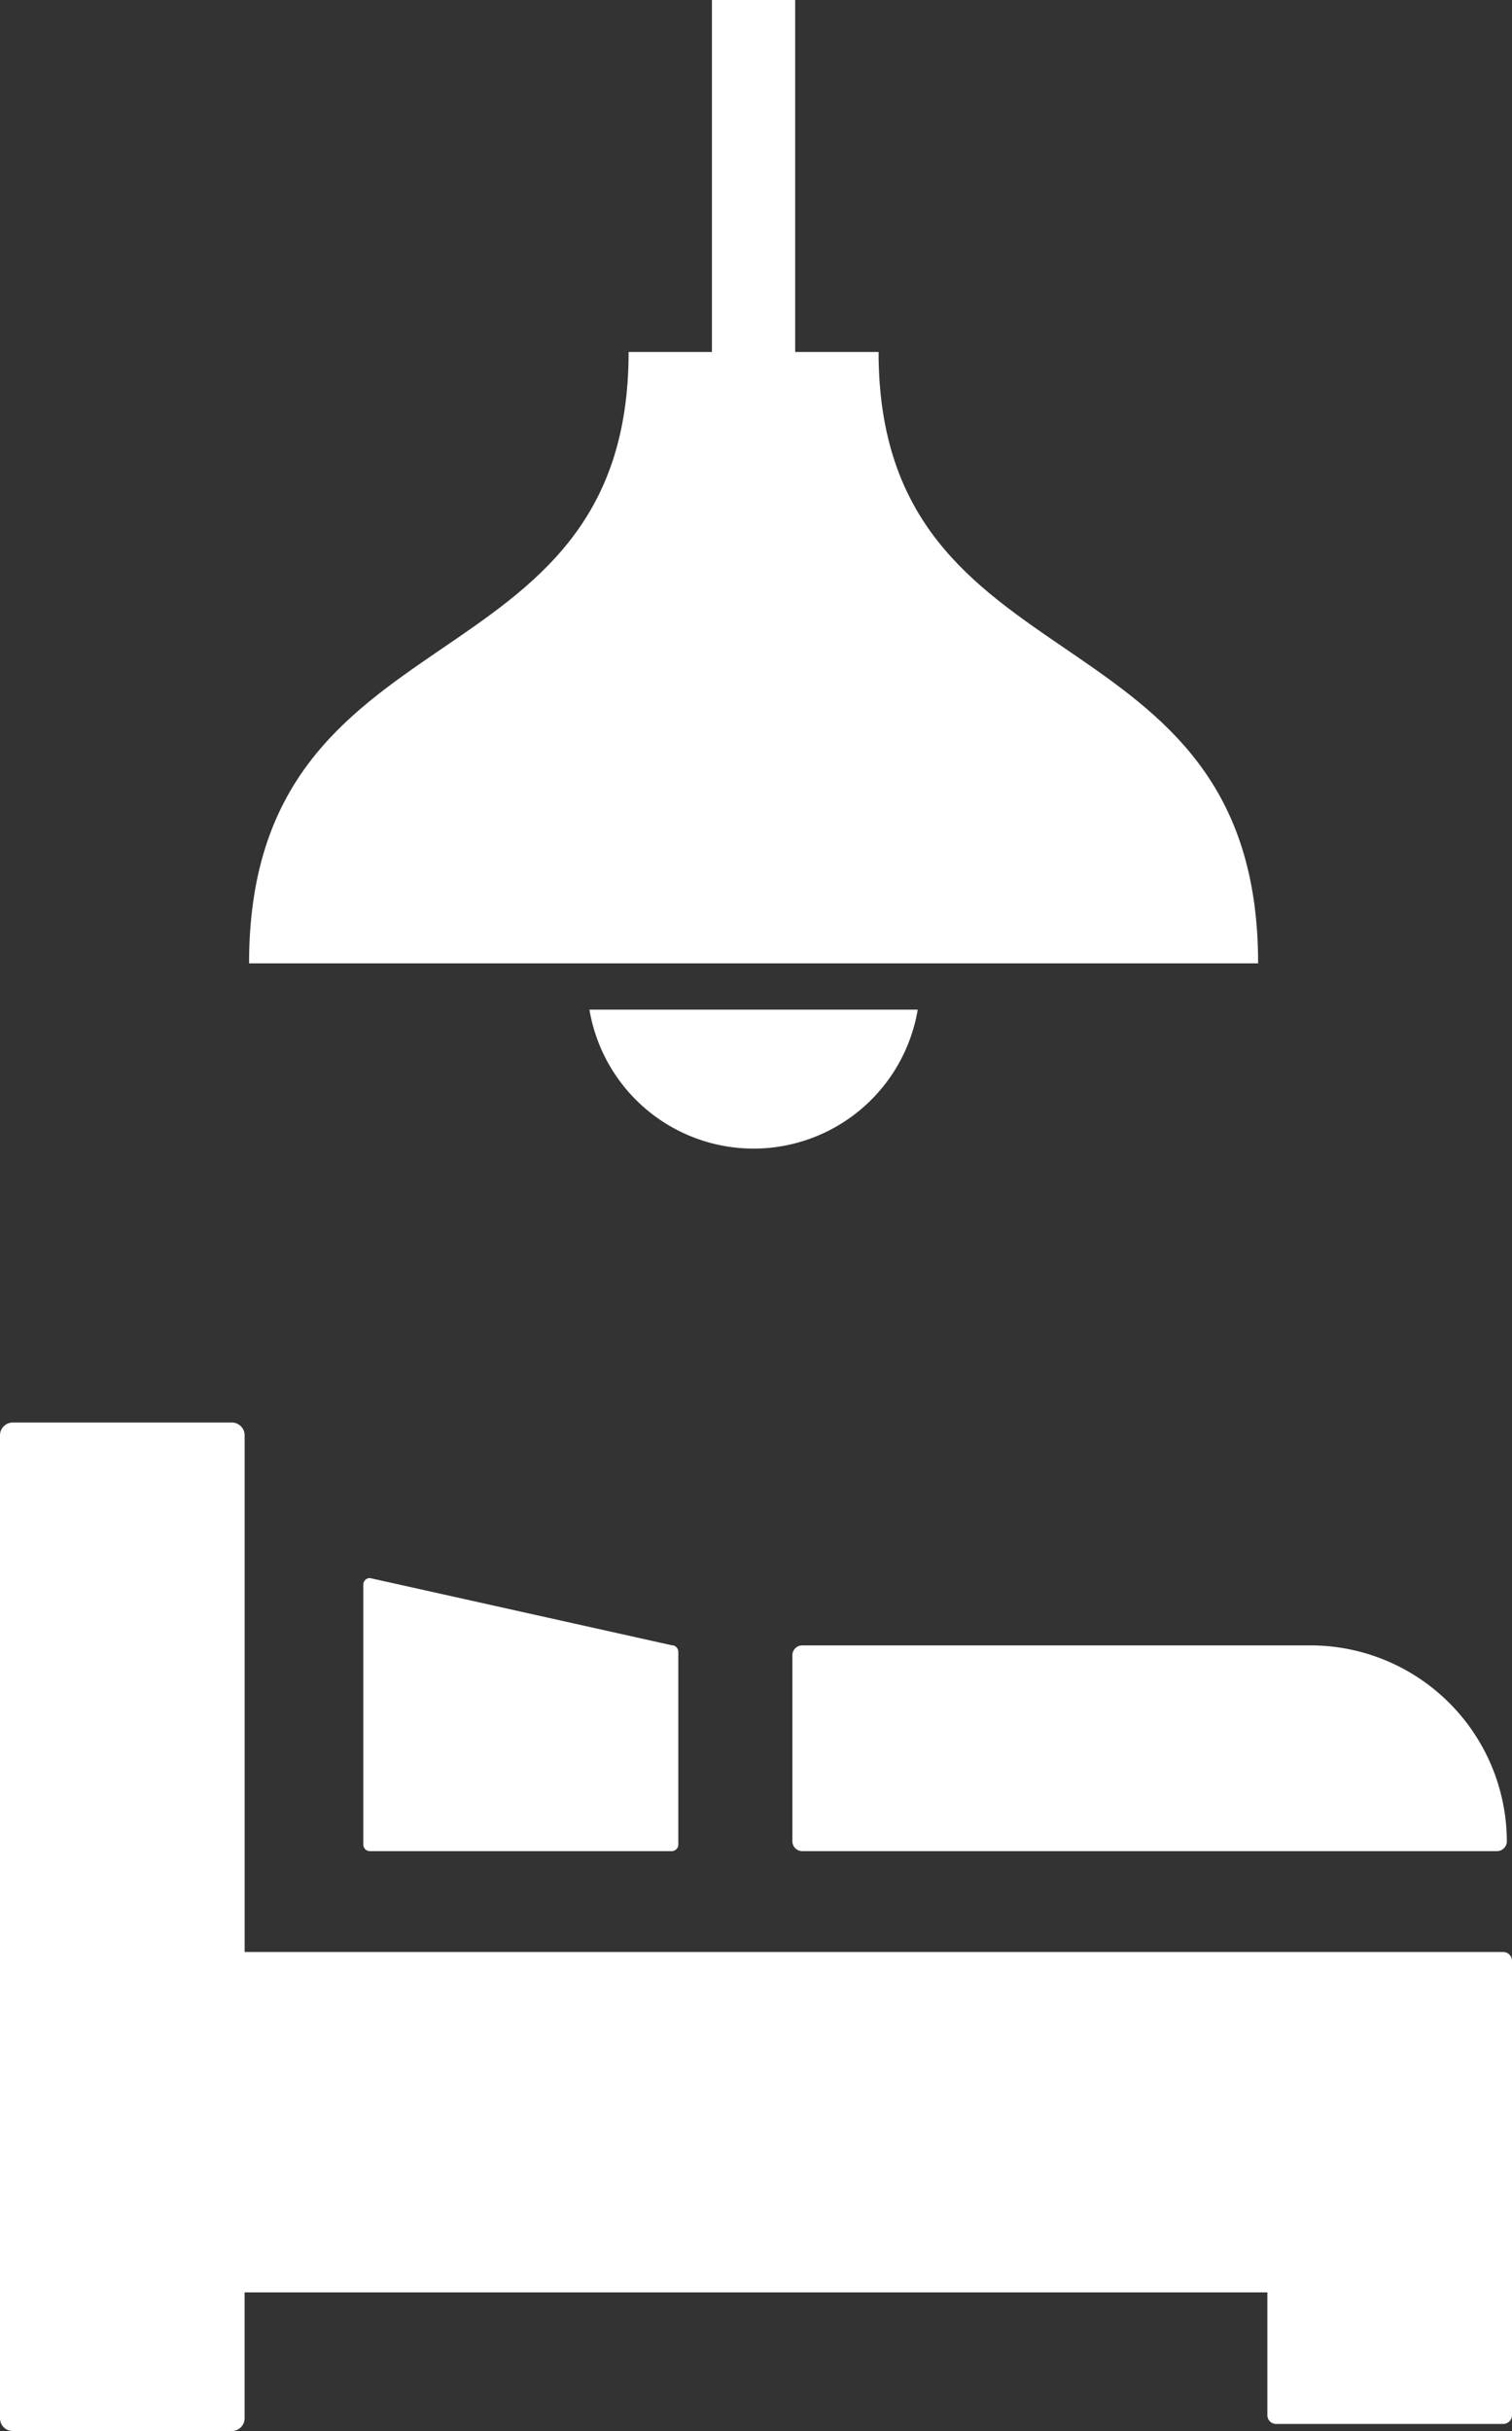
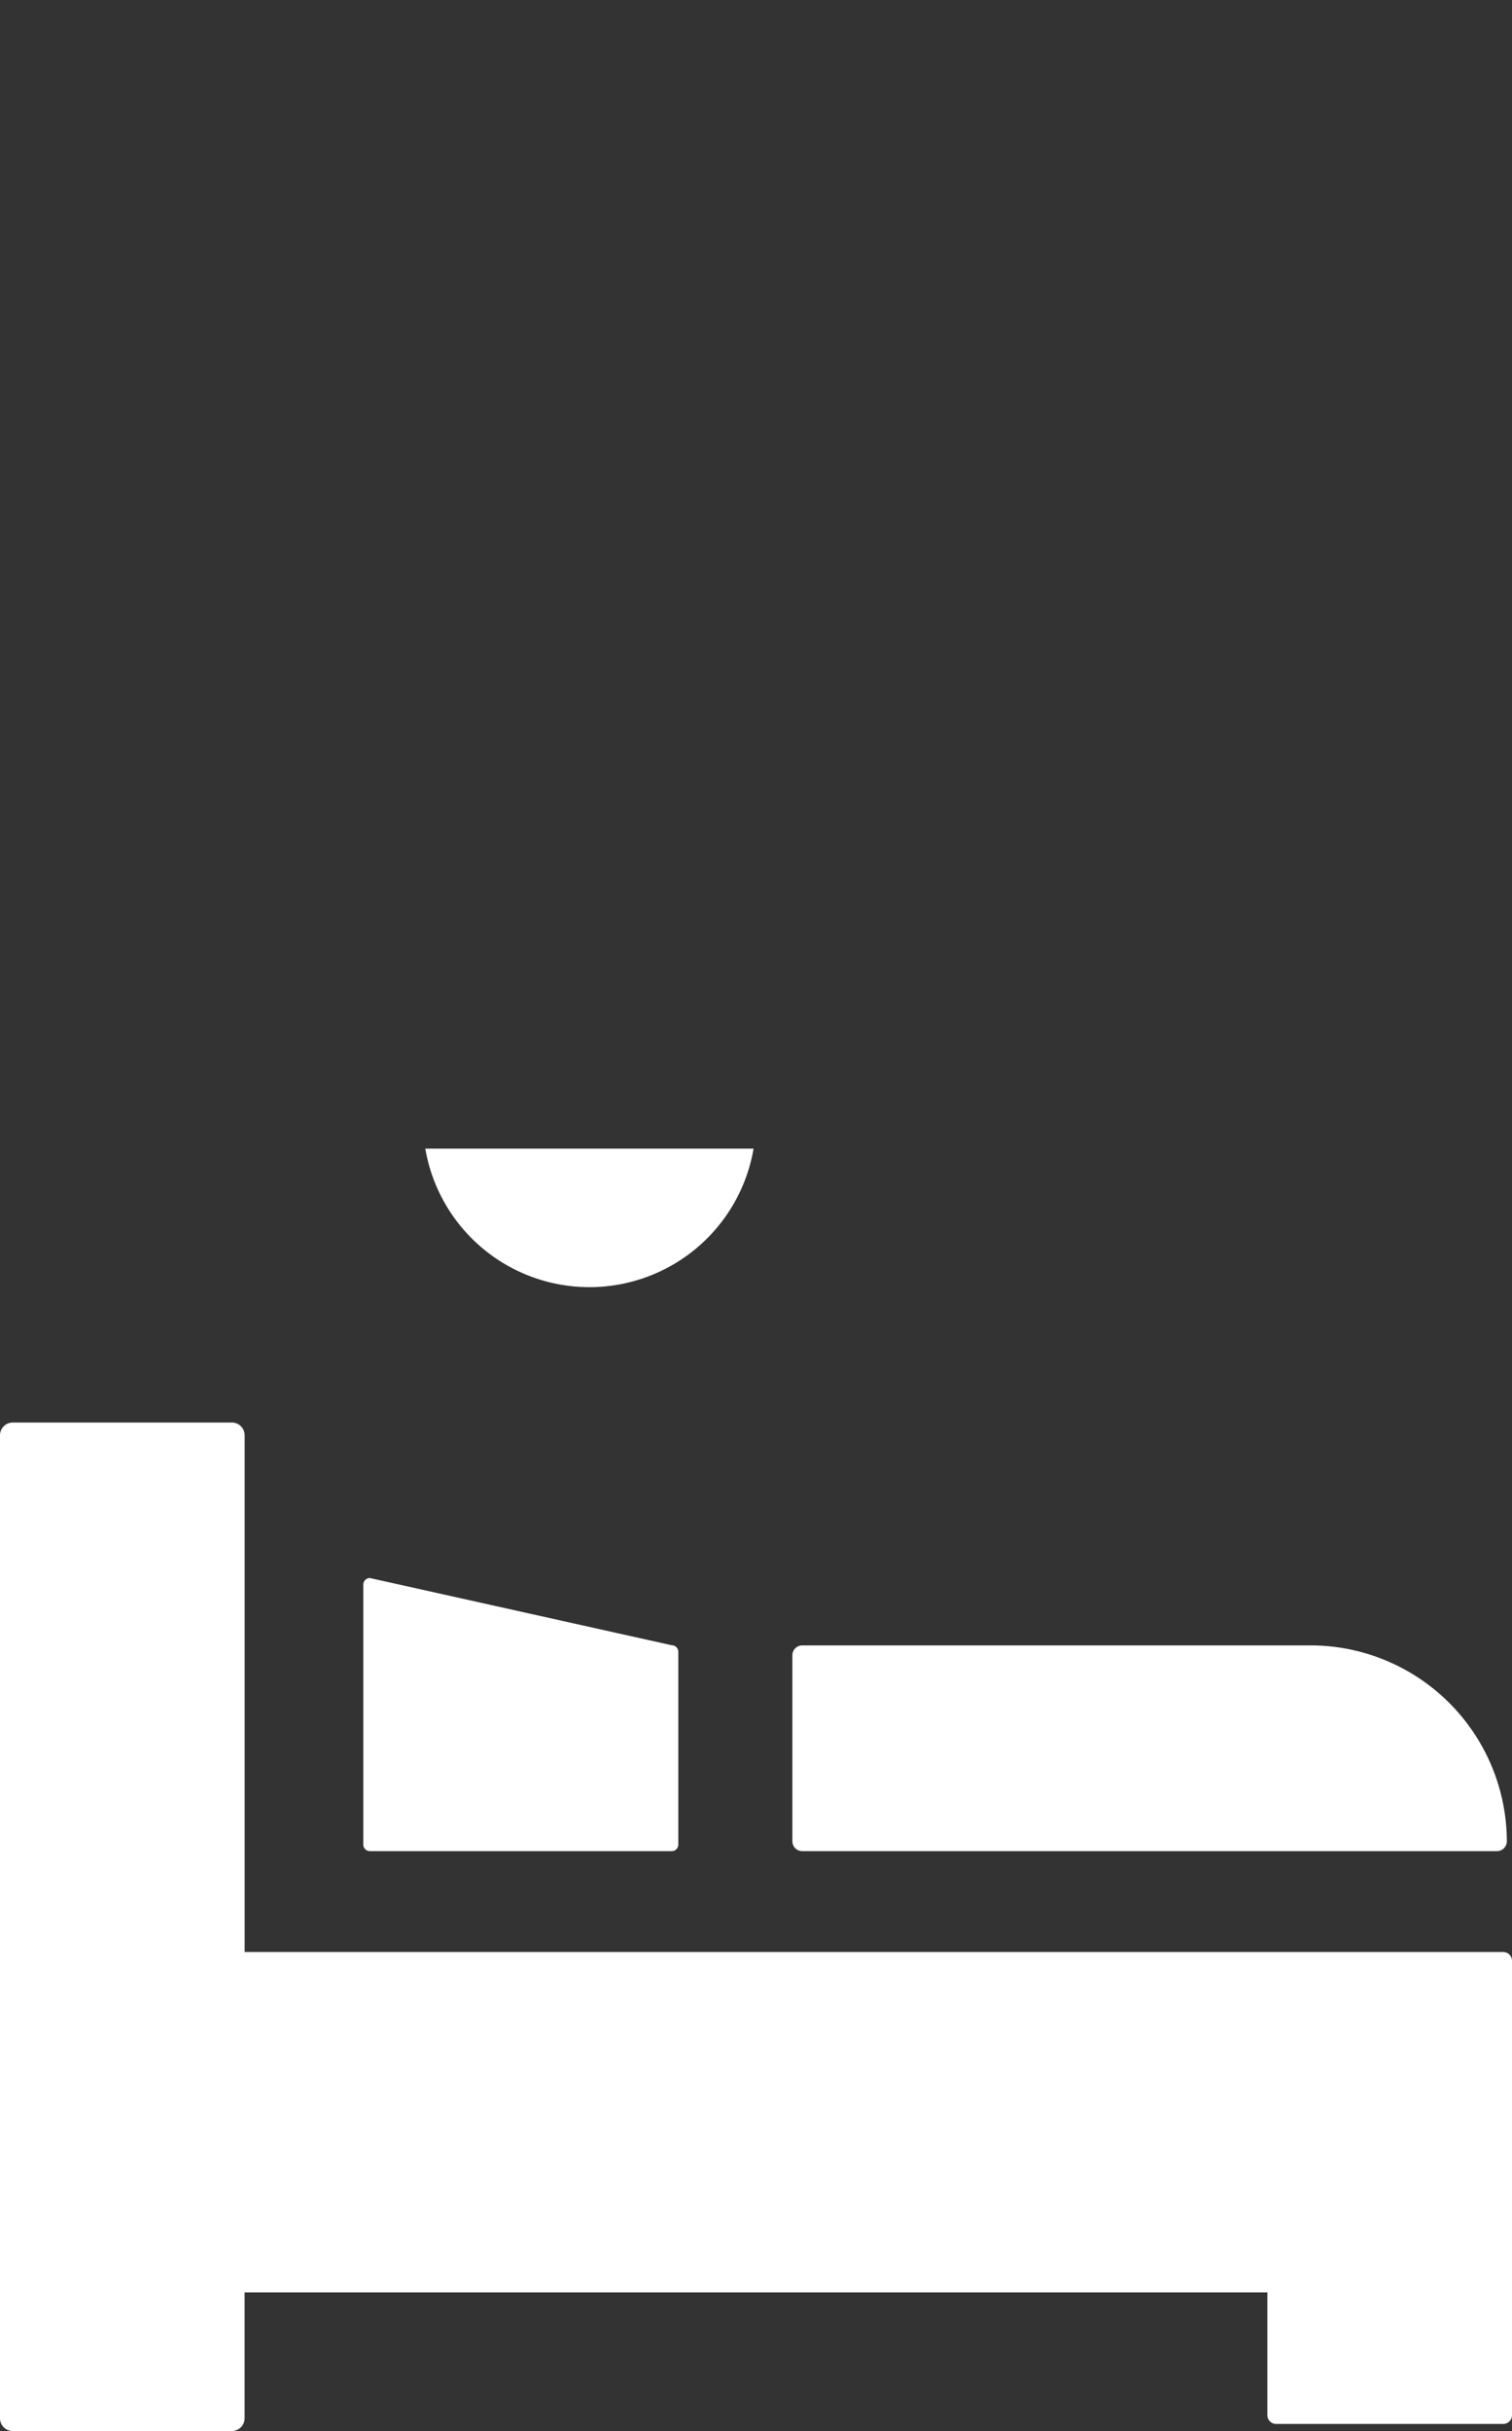
<svg xmlns="http://www.w3.org/2000/svg" width="35.538" height="57.104" viewBox="0 0 35.538 57.104">
  <rect x="0" y="0" width="35.538" height="57.104" fill="#333333" stroke="none" />
  <g id="flow_icon_06" transform="translate(-984.231 -5726.448)">
    <g id="照明アイコン2" transform="translate(990.085 5726.448)">
-       <path id="パス_846" data-name="パス 846" d="M45.76,8.268H43.8V0H41.843V8.268H39.885c0,8.051-8.921,5.875-8.921,14.361H54.681C54.681,14.143,45.76,16.319,45.76,8.268Z" transform="translate(-30.964)" fill="#fff" />
-       <path id="パス_847" data-name="パス 847" d="M186.642,453.329a3.914,3.914,0,0,0,3.858-3.264h-7.716A3.914,3.914,0,0,0,186.642,453.329Z" transform="translate(-174.784 -426.349)" fill="#fff" />
+       <path id="パス_847" data-name="パス 847" d="M186.642,453.329h-7.716A3.914,3.914,0,0,0,186.642,453.329Z" transform="translate(-174.784 -426.349)" fill="#fff" />
    </g>
    <g id="病室のアイコン" transform="translate(984.231 5759.861)">
      <path id="パス_848" data-name="パス 848" d="M123.177,144.374h7.095a.155.155,0,0,0,.154-.154v-4.528a.155.155,0,0,0-.154-.154l-7.095-1.579a.155.155,0,0,0-.155.154v6.108A.155.155,0,0,0,123.177,144.374Z" transform="translate(-114.483 -134.305)" fill="#fff" />
      <path id="パス_849" data-name="パス 849" d="M268.558,165.548h16.327a.233.233,0,0,0,.233-.233,4.618,4.618,0,0,0-4.6-4.6H268.558a.233.233,0,0,0-.233.233v4.372A.233.233,0,0,0,268.558,165.548Z" transform="translate(-249.701 -155.479)" fill="#fff" />
      <path id="パス_850" data-name="パス 850" d="M35.332,97.772H5.75V85.635a.3.3,0,0,0-.3-.3H.3a.3.3,0,0,0-.3.3v23.089a.3.3,0,0,0,.3.3H5.449a.3.3,0,0,0,.3-.3v-2.956H29.788v2.884a.207.207,0,0,0,.206.206h5.338a.207.207,0,0,0,.206-.206V97.978A.207.207,0,0,0,35.332,97.772Z" transform="translate(0 -85.334)" fill="#fff" />
    </g>
  </g>
</svg>